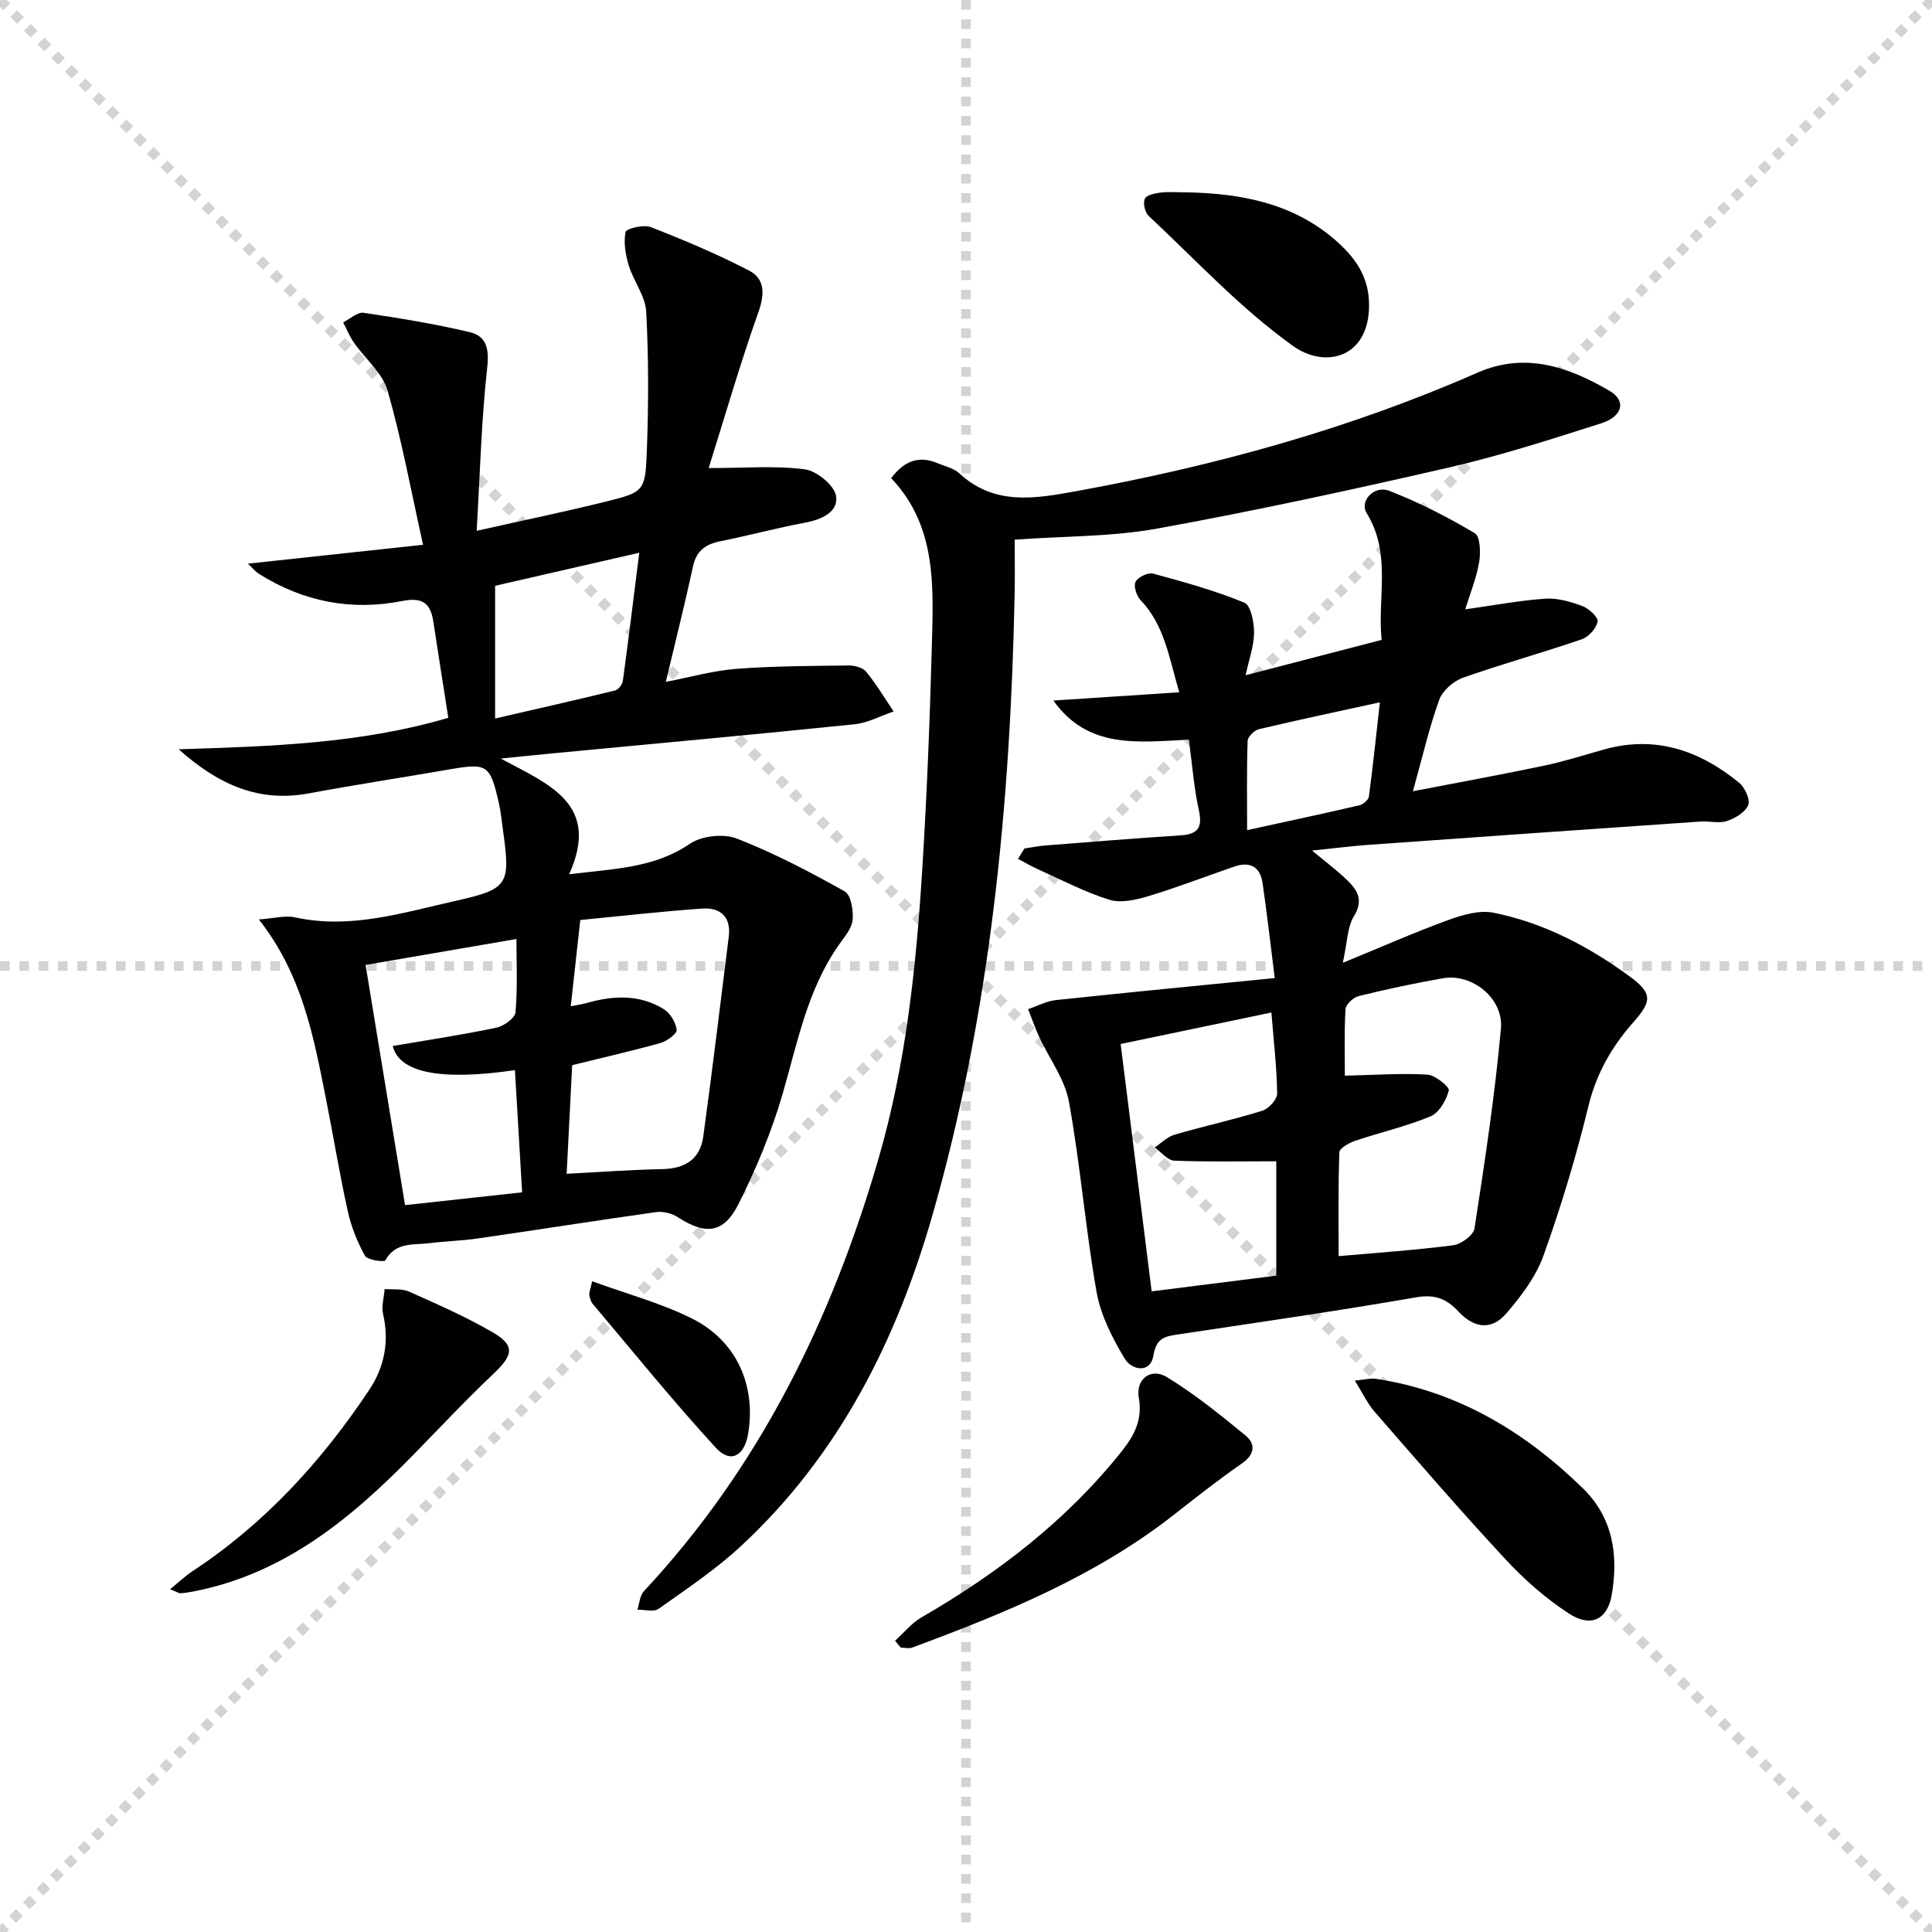
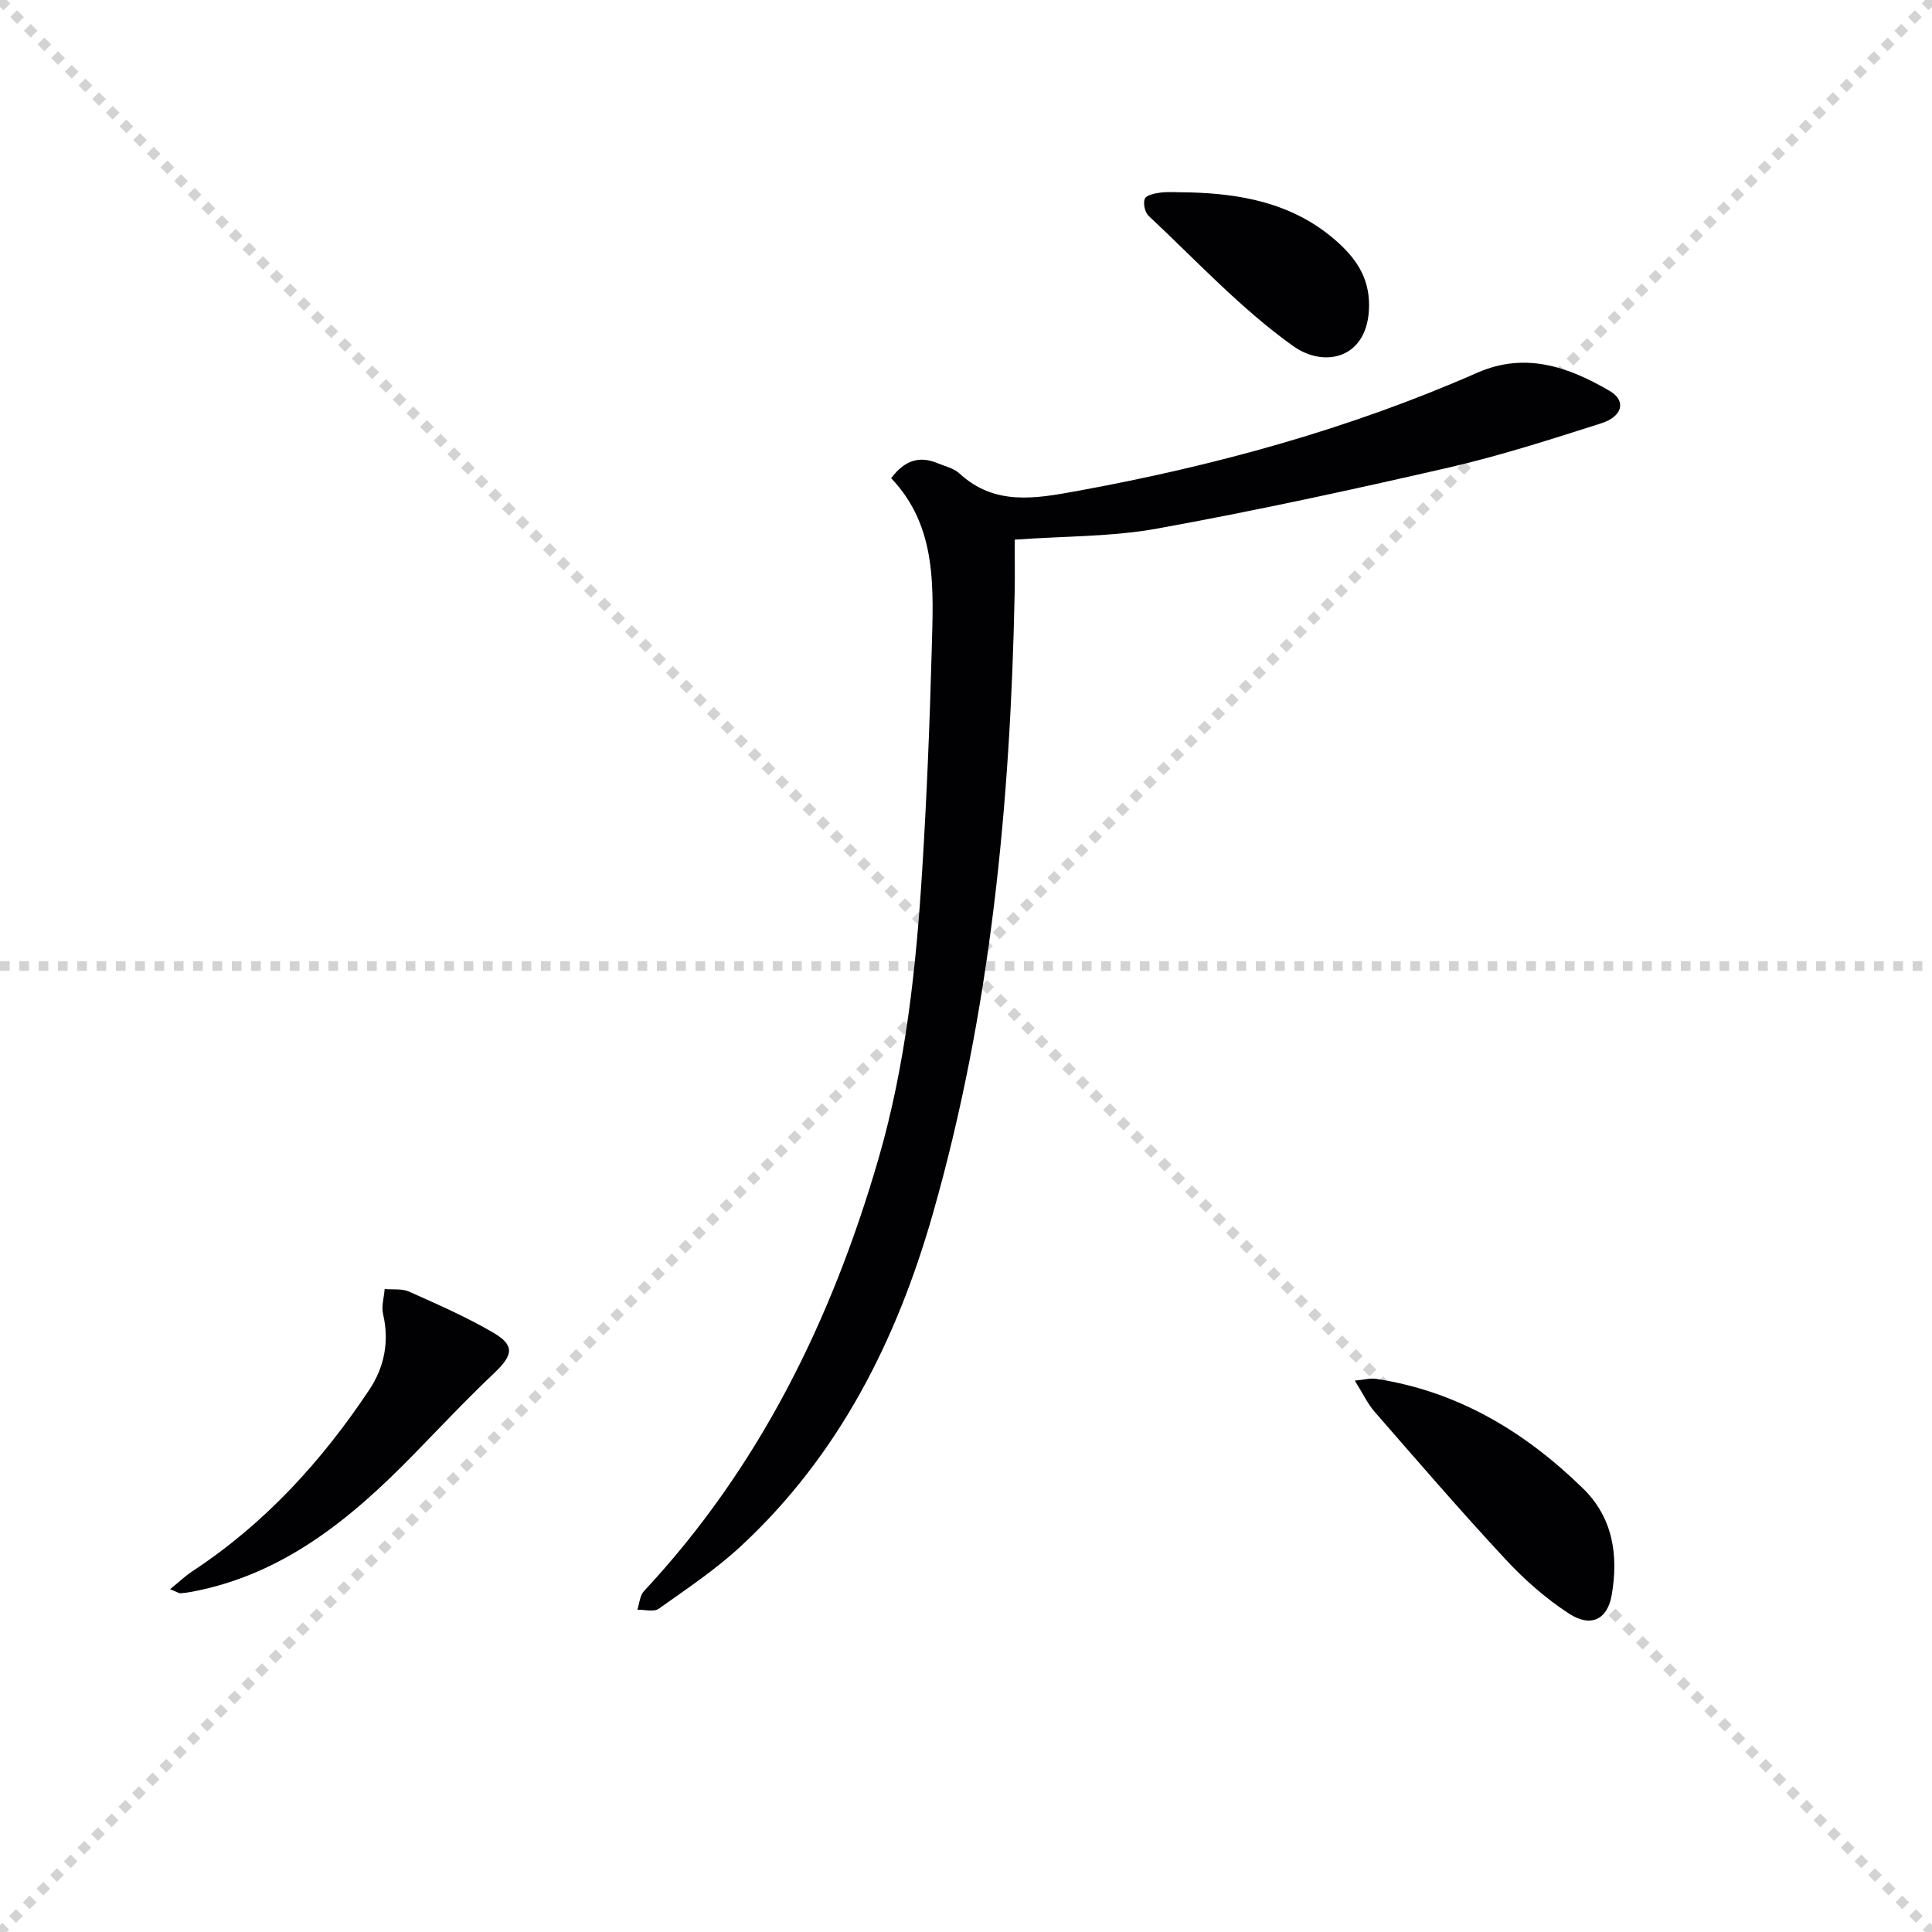
<svg xmlns="http://www.w3.org/2000/svg" enable-background="new 0 0 400 400" viewBox="0 0 400 400">
  <g stroke="lightgray" stroke-dasharray="1,1" stroke-width="1" transform="scale(2, 2)">
    <line x1="0" y1="0" x2="200" y2="200" />
    <line x1="200" y1="0" x2="0" y2="200" />
-     <line x1="100" y1="0" x2="100" y2="200" />
    <line x1="0" y1="100" x2="200" y2="100" />
  </g>
  <g fill="#010104">
-     <path d="m92.82 148.62c-1.12-7.18-2.14-13.57-3.11-19.96-.59-3.88-2.35-5.04-6.48-4.22-10.52 2.08-20.49.12-29.62-5.63-.66-.41-1.17-1.06-2.29-2.11 12.13-1.31 23.62-2.54 36.27-3.91-2.54-11.39-4.43-21.81-7.35-31.93-1.06-3.67-4.64-6.58-6.96-9.92-.9-1.29-1.5-2.8-2.23-4.2 1.41-.7 2.94-2.16 4.22-1.98 7.35 1.08 14.7 2.29 21.93 3.99 3.53.83 4.11 3.47 3.67 7.38-1.2 10.83-1.48 21.77-2.18 33.77 9.7-2.18 18.26-3.94 26.74-6.05 7.89-1.96 8.18-2.11 8.49-10.48.36-9.6.38-19.24-.13-28.83-.17-3.24-2.61-6.3-3.61-9.57-.68-2.22-1.1-4.75-.66-6.95.15-.71 3.74-1.58 5.22-1 6.89 2.69 13.75 5.58 20.31 8.98 3.37 1.75 3.29 4.9 1.96 8.65-3.74 10.54-6.84 21.29-10.29 32.26 7.61 0 13.85-.54 19.91.26 2.48.33 6.14 3.33 6.47 5.54.5 3.32-3.01 4.87-6.45 5.51-5.86 1.09-11.63 2.66-17.48 3.83-3.07.61-4.97 1.94-5.68 5.19-1.69 7.77-3.63 15.48-5.64 23.93 5.03-.96 9.78-2.32 14.61-2.69 7.72-.6 15.48-.6 23.23-.7 1.24-.02 2.94.43 3.65 1.3 2.1 2.57 3.81 5.46 5.67 8.22-2.69.91-5.33 2.37-8.08 2.65-20.49 2.11-41.01 3.98-61.52 5.93-3.59.34-7.19.71-11.74 1.17 9.99 5.38 20.72 9.36 14.17 23.96 9.15-1.16 17.49-1.21 24.99-6.31 2.44-1.66 6.96-2.16 9.71-1.09 7.71 3 15.11 6.89 22.35 10.94 1.3.73 1.83 3.96 1.63 5.93-.18 1.81-1.72 3.54-2.86 5.17-6.57 9.37-8.57 20.39-11.7 31.07-2.27 7.75-5.43 15.33-9.06 22.56-3.09 6.15-6.84 6.45-12.63 2.69-1.22-.79-3.04-1.21-4.47-1.01-12.33 1.73-24.62 3.68-36.94 5.46-3.28.48-6.62.54-9.91.96s-7.03-.32-9.17 3.56c-.22.4-3.72-.05-4.21-.93-1.59-2.86-2.85-6.02-3.56-9.22-1.72-7.77-3-15.63-4.55-23.44-2.53-12.69-4.84-25.47-13.86-36.99 3.15-.22 5.44-.88 7.48-.43 11.54 2.53 22.44-1.01 33.39-3.45 10.83-2.42 11.23-3.39 9.68-14.49-.27-1.97-.45-3.96-.9-5.89-1.81-7.84-2.39-8.16-10.33-6.78-9.65 1.67-19.34 3.15-28.98 4.94-10.2 1.89-18.51-1.62-26.96-9.13 19.33-.61 37.61-1.17 55.84-6.51zm25.64 71.91c-.39 7.59-.77 15.11-1.14 22.49 6.92-.36 13.38-.84 19.84-.97 4.69-.1 7.8-2.07 8.44-6.72 1.89-13.78 3.55-27.59 5.28-41.39.52-4.13-1.74-6.09-5.51-5.83-8.38.59-16.73 1.54-25.23 2.37-.69 6.22-1.31 11.81-1.97 17.86 1.76-.36 2.58-.47 3.36-.69 5.46-1.56 10.89-1.8 15.88 1.27 1.34.83 2.52 2.76 2.69 4.3.09.8-2.03 2.35-3.39 2.73-6.03 1.68-12.13 3.07-18.25 4.58zm-11.54-26.12c-10.69 1.84-20.99 3.61-31.23 5.37 2.58 15.73 5.36 32.61 8.17 49.73 8.17-.89 16.16-1.77 24.24-2.65-.52-8.9-1.01-17.09-1.49-25.3-15.37 2.25-23.97.54-25.29-5 7.15-1.22 14.33-2.3 21.42-3.78 1.55-.32 3.89-1.99 3.99-3.2.45-5.09.19-10.24.19-15.17zm25.43-79.97c-10.7 2.45-20.26 4.64-29.84 6.84v27.48c8.52-1.97 16.69-3.81 24.82-5.8.68-.17 1.52-1.23 1.62-1.96 1.16-8.45 2.19-16.93 3.4-26.56z" />
-     <path d="m257.89 139.8c9.84-2.56 18.78-4.89 28.16-7.32-.91-8.72 2.1-17.81-3.09-26.23-1.54-2.5 1.52-5.85 4.67-4.63 6.14 2.38 12.07 5.42 17.73 8.79 1.13.67 1.21 4.07.87 6.06-.58 3.32-1.89 6.51-2.87 9.69 5.87-.82 11.2-1.84 16.57-2.21 2.54-.17 5.28.63 7.72 1.54 1.34.5 3.3 2.35 3.12 3.21-.29 1.42-1.87 3.18-3.29 3.66-8.15 2.8-16.48 5.09-24.6 7.96-1.97.7-4.21 2.66-4.9 4.56-2.07 5.72-3.43 11.69-5.45 18.94 9.85-1.91 18.58-3.49 27.26-5.32 4.21-.89 8.32-2.22 12.47-3.37 10.57-2.92 19.68.29 27.81 6.93 1.19.97 2.34 3.48 1.88 4.62-.6 1.49-2.69 2.73-4.4 3.3-1.65.55-3.63-.01-5.45.11-22.87 1.58-45.73 3.17-68.59 4.81-3.63.26-7.25.73-11.86 1.2 2.9 2.42 5.24 4.16 7.31 6.17 2.12 2.06 3.38 4.15 1.35 7.43-1.36 2.19-1.33 5.24-2.3 9.64 8.22-3.37 14.97-6.36 21.9-8.88 2.93-1.06 6.4-2.08 9.31-1.49 10.41 2.09 19.7 6.97 28.23 13.22 4.69 3.44 4.57 5.11.75 9.42-4.44 5.01-7.67 10.59-9.32 17.34-2.54 10.46-5.67 20.82-9.3 30.96-1.57 4.39-4.63 8.45-7.73 12.04-3.03 3.51-6.63 3.08-9.87-.39-2.43-2.62-4.86-3.64-8.73-2.97-16.34 2.83-32.76 5.2-49.16 7.66-2.74.41-4.66.62-5.28 4.36-.65 3.95-4.6 2.95-5.93.72-2.56-4.27-5-9.01-5.85-13.84-2.3-13.07-3.35-26.35-5.72-39.4-.85-4.68-4.07-8.91-6.14-13.38-.87-1.88-1.54-3.84-2.31-5.77 1.91-.65 3.78-1.67 5.74-1.88 14.62-1.56 29.27-2.97 45.32-4.56-.95-7.54-1.63-13.66-2.53-19.74-.49-3.31-2.62-4.45-5.79-3.36-5.96 2.04-11.85 4.33-17.88 6.15-2.56.77-5.65 1.47-8.04.73-5.03-1.55-9.76-4.06-14.59-6.22-1.48-.66-2.89-1.49-4.33-2.24.45-.72.89-1.43 1.34-2.15 1.51-.22 3-.53 4.52-.64 9.27-.73 18.55-1.48 27.83-2.08 3.51-.23 4.55-1.56 3.77-5.14-1.02-4.66-1.38-9.47-2.08-14.67-10.46.49-20.85 2.04-28.05-8.1 8.47-.56 16.94-1.11 26.06-1.71-2.12-7.2-3.05-13.91-8.02-19.1-.84-.87-1.48-2.91-1.02-3.78.51-.97 2.58-1.97 3.63-1.69 6.38 1.73 12.79 3.51 18.88 6.01 1.35.55 2.04 4.08 2.02 6.22-.03 2.81-1.07 5.62-1.75 8.81zm20.55 82.91c6.39-.15 11.76-.54 17.1-.22 1.63.1 4.6 2.56 4.42 3.28-.52 2.02-2 4.61-3.77 5.35-5.03 2.1-10.43 3.32-15.62 5.07-1.26.43-3.24 1.52-3.27 2.37-.26 7.37-.15 14.75-.15 21.51 7.58-.67 15.67-1.22 23.7-2.25 1.66-.21 4.22-2.08 4.43-3.49 2.12-13.75 4.21-27.52 5.47-41.37.57-6.3-6.01-11.46-11.96-10.43-5.87 1.02-11.71 2.28-17.5 3.7-1.1.27-2.66 1.74-2.72 2.72-.28 4.93-.13 9.87-.13 13.76zm-46.42-6.56c2.11 16.86 4.23 33.71 6.42 51.21 8.87-1.12 17.35-2.18 25.8-3.25 0-8.32 0-15.89 0-23.68-7.28 0-14.21.15-21.13-.13-1.39-.06-2.7-1.78-4.05-2.73 1.37-.91 2.63-2.21 4.14-2.65 6.02-1.76 12.16-3.09 18.14-4.95 1.32-.41 3.09-2.33 3.08-3.54-.07-5.39-.71-10.77-1.19-16.8-10.77 2.24-20.59 4.3-31.21 6.52zm26.18-44.28c8.14-1.78 15.72-3.39 23.27-5.15.77-.18 1.85-1.12 1.95-1.82.84-6.32 1.5-12.67 2.27-19.49-8.59 1.88-16.82 3.61-25.01 5.55-.96.23-2.34 1.56-2.37 2.42-.21 6.09-.11 12.19-.11 18.49z" />
    <path d="m184.5 99c2.89-3.81 5.93-4.63 9.62-3.1 1.53.64 3.34 1.03 4.5 2.1 7.32 6.78 15.78 5.22 24.31 3.67 28.52-5.2 56.33-12.81 82.93-24.5 9.91-4.36 18.88-1.23 27.43 3.78 3.44 2.02 2.7 5.27-1.8 6.7-10.42 3.32-20.86 6.69-31.5 9.14-20.04 4.61-40.15 8.97-60.37 12.64-9.41 1.71-19.17 1.55-29.54 2.3 0 3.35.07 7.28-.01 11.21-.88 43.48-4.97 86.57-16.99 128.55-7.48 26.11-19.45 49.86-39.68 68.62-5.21 4.83-11.21 8.84-17.03 12.97-1.01.72-2.92.16-4.41.19.43-1.29.51-2.92 1.35-3.83 23.92-25.63 38.85-56.11 48.55-89.46 5.69-19.59 7.82-39.71 9.08-59.94.94-15.1 1.55-30.22 1.96-45.34.32-12.65 1.29-25.55-8.4-35.7z" />
    <path d="m35.21 329.03c1.94-1.57 3.19-2.78 4.62-3.72 14.98-9.84 26.79-22.79 36.64-37.59 3.1-4.66 4.17-9.97 2.84-15.66-.37-1.61.19-3.44.33-5.18 1.69.15 3.57-.12 5.04.53 5.89 2.63 11.83 5.23 17.39 8.47 4.57 2.66 4.17 4.67.28 8.37-5.77 5.47-11.23 11.27-16.79 16.97-12.92 13.23-26.9 24.76-45.79 28.33-.8.15-1.62.27-2.43.32-.29.01-.6-.23-2.13-.84z" />
    <path d="m280.5 285.84c1.97-.18 3.22-.55 4.39-.37 16.9 2.57 30.79 10.93 42.82 22.66 6.27 6.11 7.4 13.91 5.97 22.14-.87 5-4.29 6.76-8.8 3.83-4.81-3.12-9.26-7.04-13.18-11.26-9.27-9.97-18.16-20.29-27.11-30.56-1.47-1.69-2.44-3.81-4.09-6.44z" />
-     <path d="m185.32 339.69c1.8-1.62 3.38-3.62 5.43-4.81 15.83-9.15 30.12-20.1 41.58-34.52 2.59-3.26 4.23-6.56 3.45-10.96-.68-3.83 2.46-6.34 5.84-4.27 5.75 3.52 11.07 7.81 16.29 12.11 2.05 1.69 1.91 3.87-.73 5.71-4.76 3.31-9.34 6.89-13.9 10.48-16.29 12.84-35.19 20.55-54.39 27.67-.7.26-1.58.03-2.38.03-.41-.47-.8-.95-1.19-1.44z" />
    <path d="m246.26 39.83c10.31.29 21.11 2.03 30.1 9.79 4.22 3.65 7.1 7.65 7.09 13.57 0 10.89-9.05 13.23-15.77 8.42-10.83-7.75-20.06-17.74-29.86-26.91-.78-.73-1.2-2.62-.8-3.55.33-.77 2.09-1.13 3.27-1.28 1.63-.2 3.32-.04 5.97-.04z" />
-     <path d="m122.6 265.27c7.25 2.65 14.31 4.53 20.71 7.74 9.21 4.62 13.24 13.84 11.59 23.8-.77 4.65-3.64 6.26-6.69 2.94-8.84-9.63-17.07-19.82-25.51-29.82-.4-.47-.58-1.2-.69-1.84-.07-.44.17-.93.59-2.82z" />
  </g>
</svg>